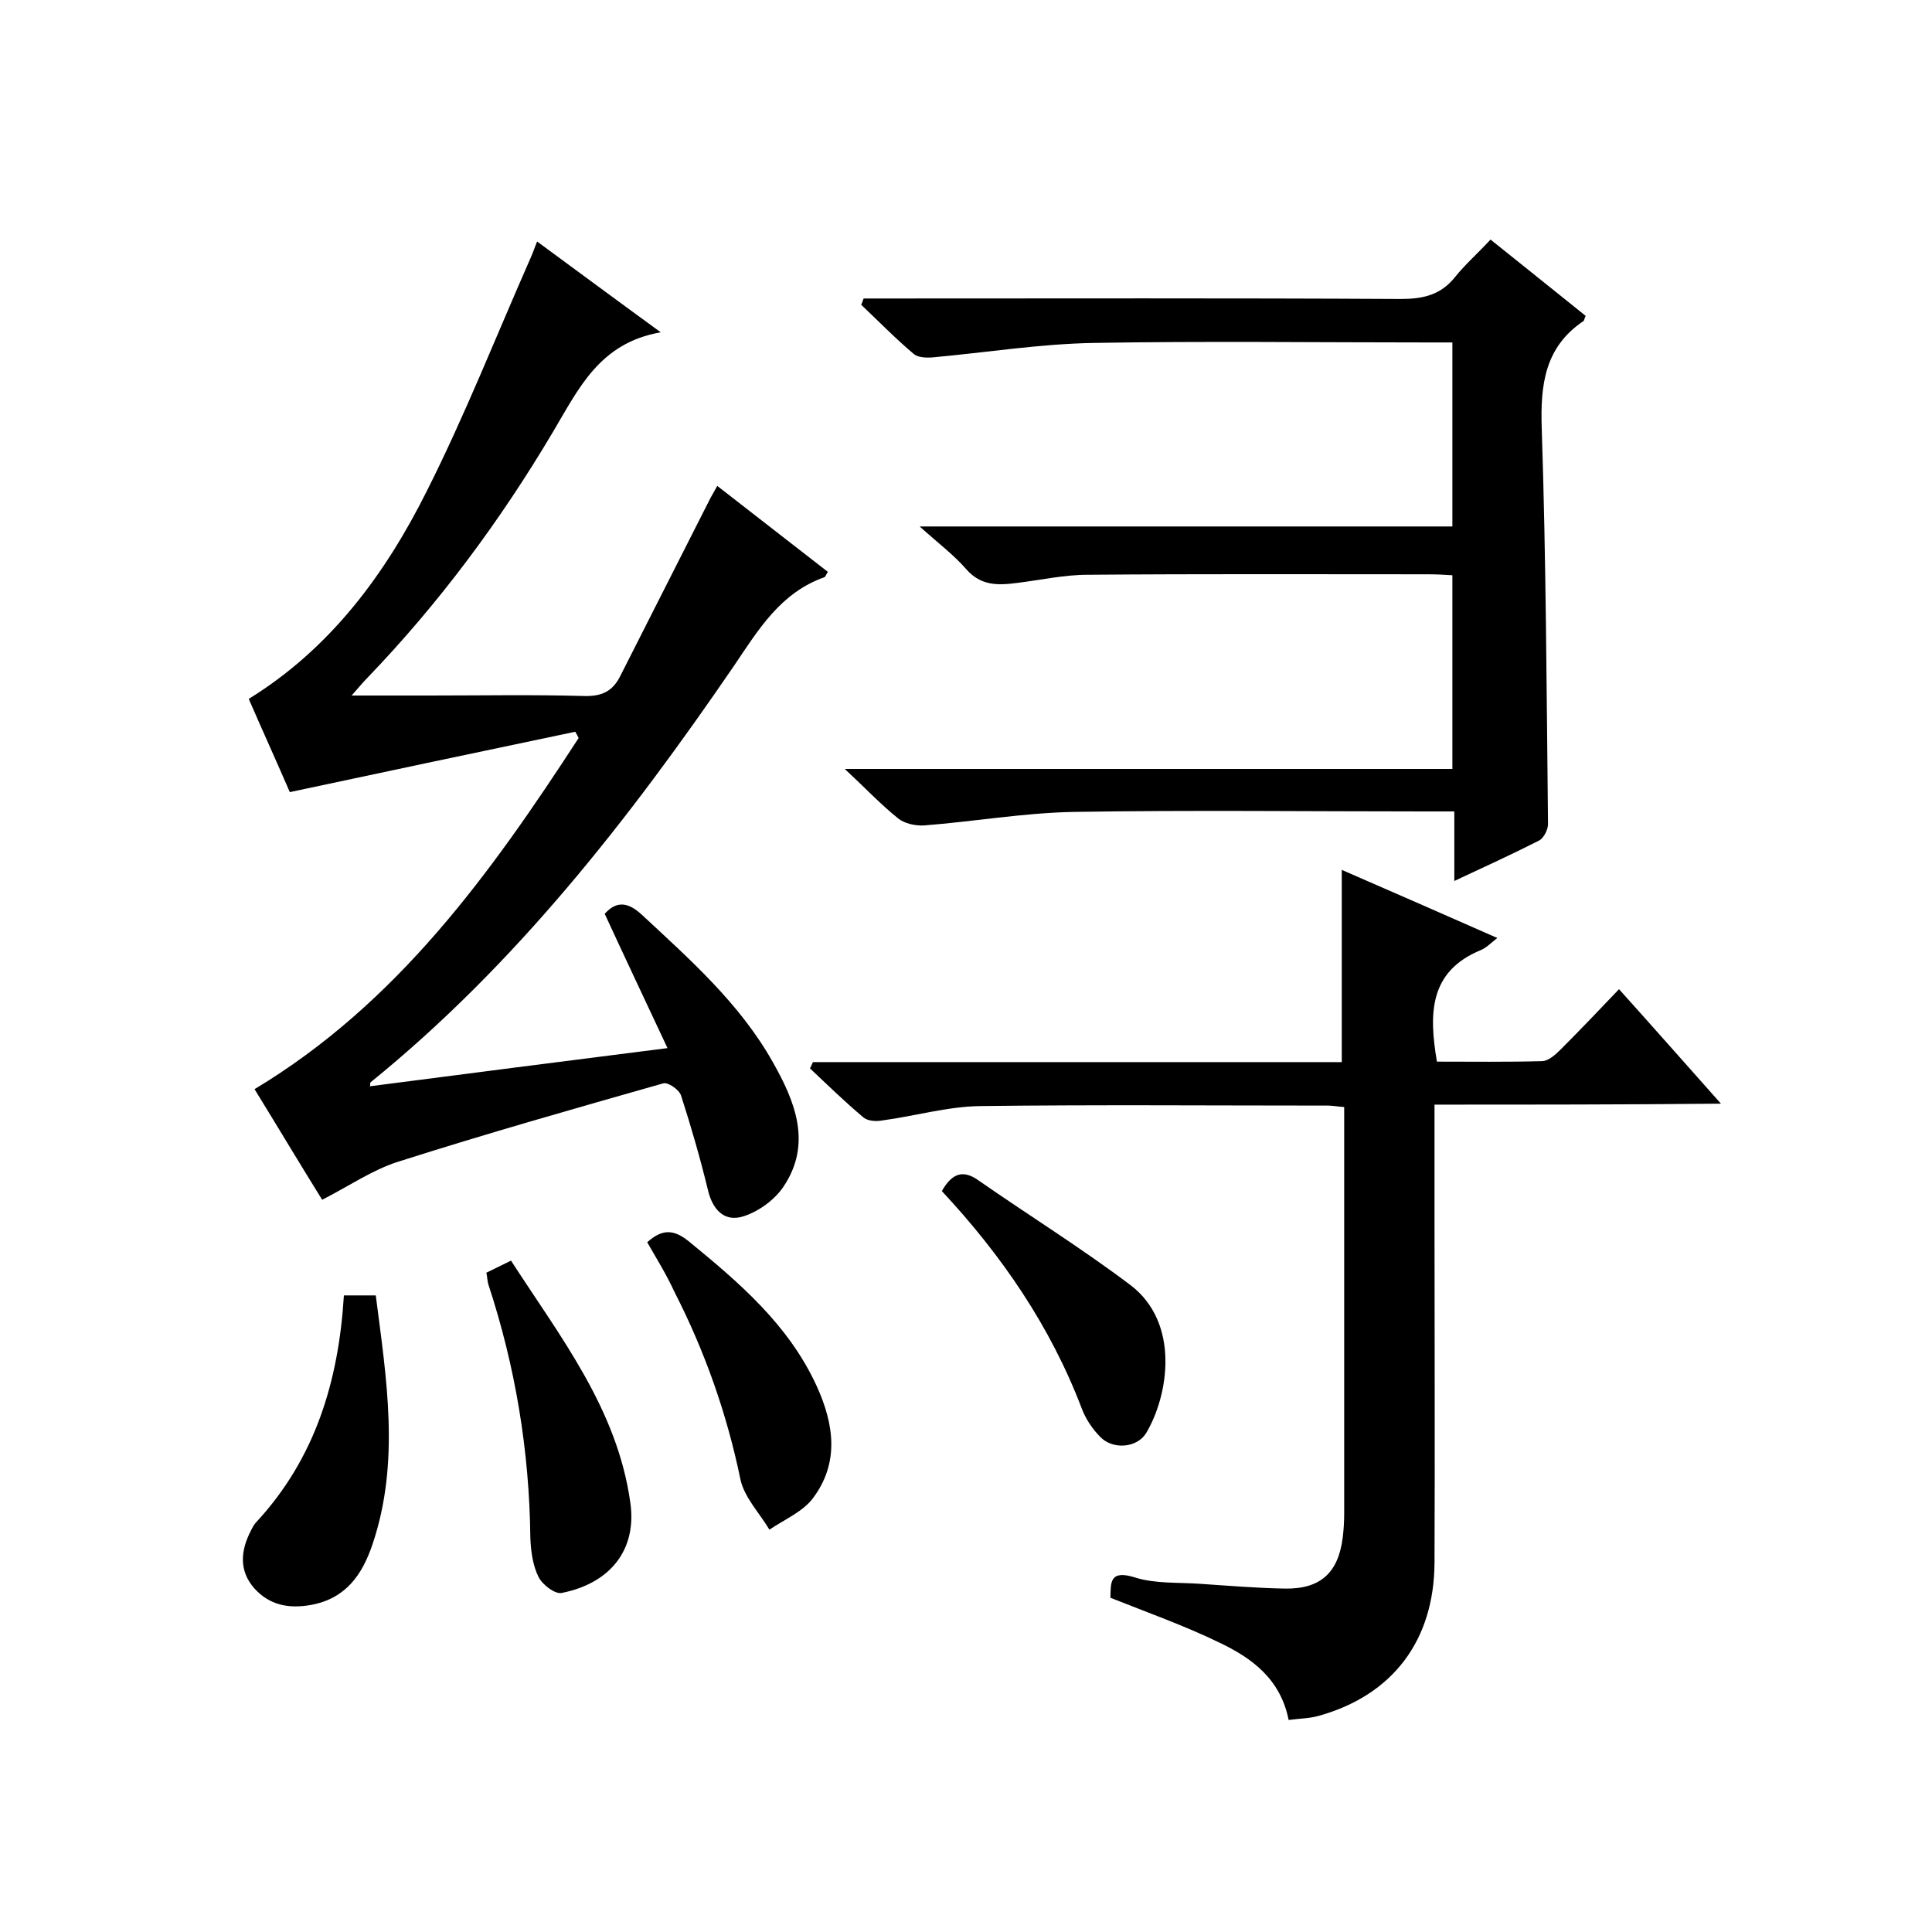
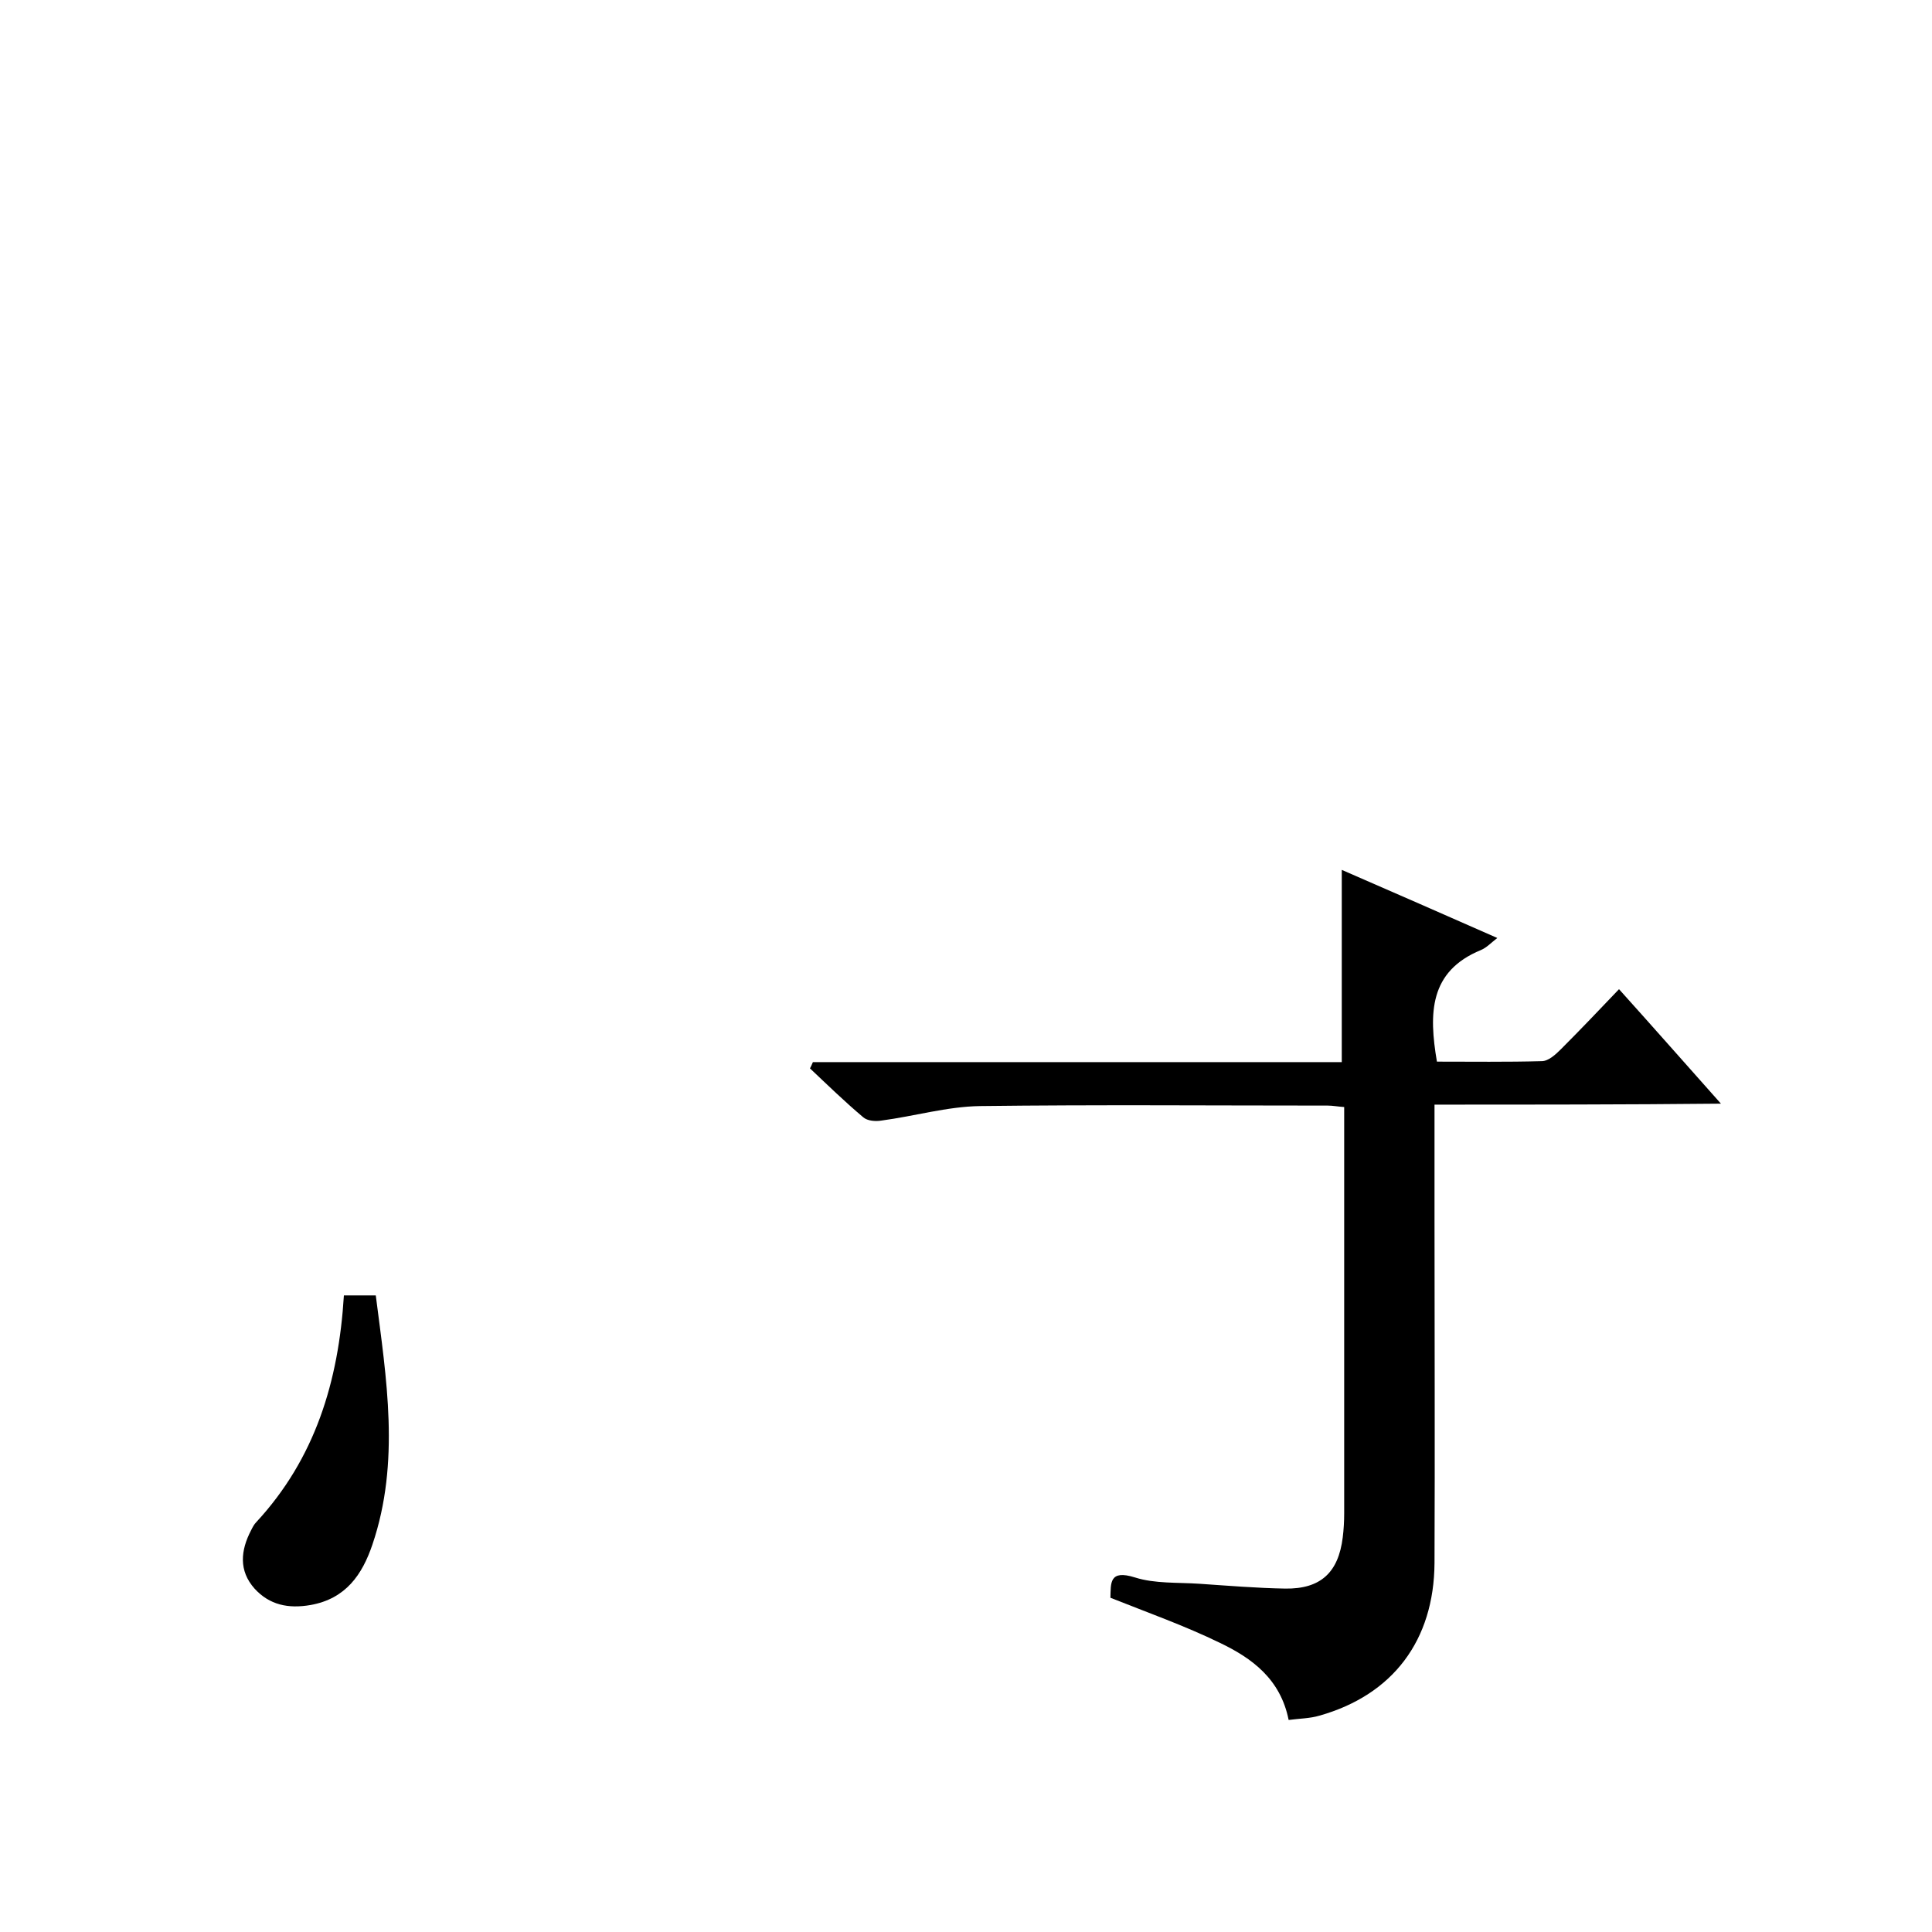
<svg xmlns="http://www.w3.org/2000/svg" enable-background="new 0 0 400 400" viewBox="0 0 400 400">
-   <path d="m119.1 151.5c-19.5 4.1-39 8.2-59.1 12.5-2.5-5.8-5.5-12.4-8.5-19.3 17-10.5 28.3-25.9 36.9-43.1 7.9-15.7 14.4-32.2 21.5-48.3.4-.9.7-1.8 1.3-3.3 8.3 6.1 16.4 12.1 25.6 18.8-12.7 2.2-17 11.7-22.3 20.6-10.9 18.4-23.6 35.5-38.4 50.9-.9.9-1.7 1.9-3.3 3.7h16.1c10.7 0 21.3-.2 32 .1 3.6.1 5.9-.9 7.5-4.1 6.2-12.3 12.5-24.6 18.7-36.9.4-.7.8-1.4 1.4-2.5 7.7 6 15.3 11.9 22.9 17.8-.4.6-.5 1-.7 1.1-9.1 3.2-13.7 10.9-18.7 18.3-21.7 31.7-45.2 61.9-75.3 86.3-.1.1 0 .3-.1.8 20.1-2.6 40.2-5.2 61.6-7.9-4.6-9.8-8.8-18.7-13-27.8 2.4-2.7 4.8-2.5 7.7.2 10 9.3 20.3 18.4 27.1 30.5 4.6 8.1 8.2 16.9 2.2 25.8-1.8 2.7-5.1 5.1-8.2 6.1-3.9 1.3-6.4-1.2-7.4-5.3-1.6-6.6-3.5-13.2-5.6-19.7-.4-1.2-2.7-2.8-3.7-2.5-18.3 5.2-36.6 10.4-54.8 16.2-5.4 1.7-10.3 5.1-15.8 7.9-4.6-7.4-9.2-15.1-14-22.9 29.6-17.8 48.9-44.7 67.1-72.7-.2-.4-.4-.8-.7-1.3z" />
-   <path d="m308.6 49.6c7.1 5.7 13.5 10.8 19.7 15.8-.3.6-.3 1-.5 1.1-8 5.4-8.9 13.2-8.6 22.2.9 27.3 1 54.6 1.3 81.9 0 1.2-.9 2.9-1.8 3.4-5.5 2.8-11.2 5.4-17.6 8.4 0-5.1 0-9.5 0-14.4-2.3 0-4.1 0-5.9 0-24.3 0-48.7-.3-73 .1-10.3.2-20.6 2-30.9 2.8-1.8.1-4.1-.4-5.4-1.5-3.5-2.8-6.6-6.1-11-10.2h125.8c0-13.6 0-26.7 0-40.1-1.7-.1-3.3-.2-5-.2-23.5 0-47-.1-70.5.1-4.9 0-9.8 1.1-14.7 1.7-3.9.5-7.4.6-10.4-2.8-2.6-3-5.8-5.4-9.7-8.9h110.3c0-12.9 0-25.1 0-38.1-1.8 0-3.5 0-5.3 0-23 0-46-.3-69 .1-11.2.2-22.3 2-33.4 3-1.3.1-3 0-3.8-.7-3.8-3.2-7.3-6.8-10.9-10.2.2-.4.3-.8.5-1.3h5.2c35.3 0 70.7-.1 106 .1 4.6 0 8.3-.8 11.3-4.6 2.1-2.6 4.7-4.9 7.3-7.7z" />
  <path d="m297 228.7v23.9c0 23.7.1 47.3 0 71-.1 16-8.6 27.3-23.8 31.6-2 .6-4.2.6-6.4.9-1.7-8.5-7.6-12.8-14.3-16-7.2-3.5-14.8-6.2-22.6-9.3.1-3-.3-5.9 5.1-4.2 4.1 1.3 8.8 1 13.3 1.3 5.9.4 11.9.9 17.8 1 7.3.1 11-3.3 11.9-10.6.2-1.6.3-3.3.3-5 0-26.3 0-52.7 0-79 0-1.6 0-3.3 0-5.1-1.4-.1-2.4-.3-3.4-.3-24 0-48-.2-72 .1-6.8.1-13.6 2.1-20.4 3-1.2.2-2.9.1-3.8-.7-3.8-3.2-7.4-6.7-11-10.1.2-.4.4-.8.6-1.3h109.5c0-13.6 0-26.5 0-39.8 10.6 4.6 21.3 9.3 32.2 14.1-1.3 1-2.2 2-3.4 2.5-10.7 4.4-10.8 13.1-9.1 23.1 7.2 0 14.5.1 21.7-.1 1.4 0 2.9-1.4 4-2.5 4-4 7.9-8.1 12-12.4 7.2 8 13.8 15.5 21.1 23.7-20.1.2-39.4.2-59.3.2z" />
  <path d="m71.2 268.2h6.6c2.2 17.2 5.1 34.5-.7 51.6-2.1 6.2-5.5 11.2-12.8 12.5-4.6.8-8.5 0-11.6-3.4-3.3-3.7-2.9-7.9-.7-12.1.3-.6.6-1.2 1.1-1.7 12.1-13.1 17-29 18.1-46.9z" />
-   <path d="m100.7 263.5c1.8-.9 3.3-1.6 5.1-2.5 10.2 15.8 22 30.7 24.7 50.1 1.4 9.7-4.1 16.7-14.2 18.7-1.4.3-4-1.7-4.8-3.3-1.2-2.4-1.6-5.4-1.7-8.2-.2-17.9-3.1-35.4-8.7-52.4-.2-.7-.2-1.4-.4-2.4z" />
-   <path d="m195 246.6c2.1-3.7 4.4-4.5 7.6-2.2 10.5 7.3 21.3 14 31.5 21.7 10.3 7.9 7.8 22.9 3.2 30.6-1.9 3.1-6.9 3.5-9.5.8-1.6-1.6-3-3.7-3.8-5.8-6.5-17.1-16.6-31.8-29-45.1z" />
-   <path d="m134 257.2c3.2-2.9 5.6-2.6 8.6-.2 10.5 8.6 20.7 17.3 26.5 30 3.6 7.9 4.7 15.9-.8 23.2-2.1 2.8-5.9 4.4-9 6.5-2.1-3.5-5.2-6.7-6-10.4-2.8-13.6-7.4-26.6-13.7-38.9-1.6-3.5-3.6-6.7-5.6-10.2z" />
</svg>